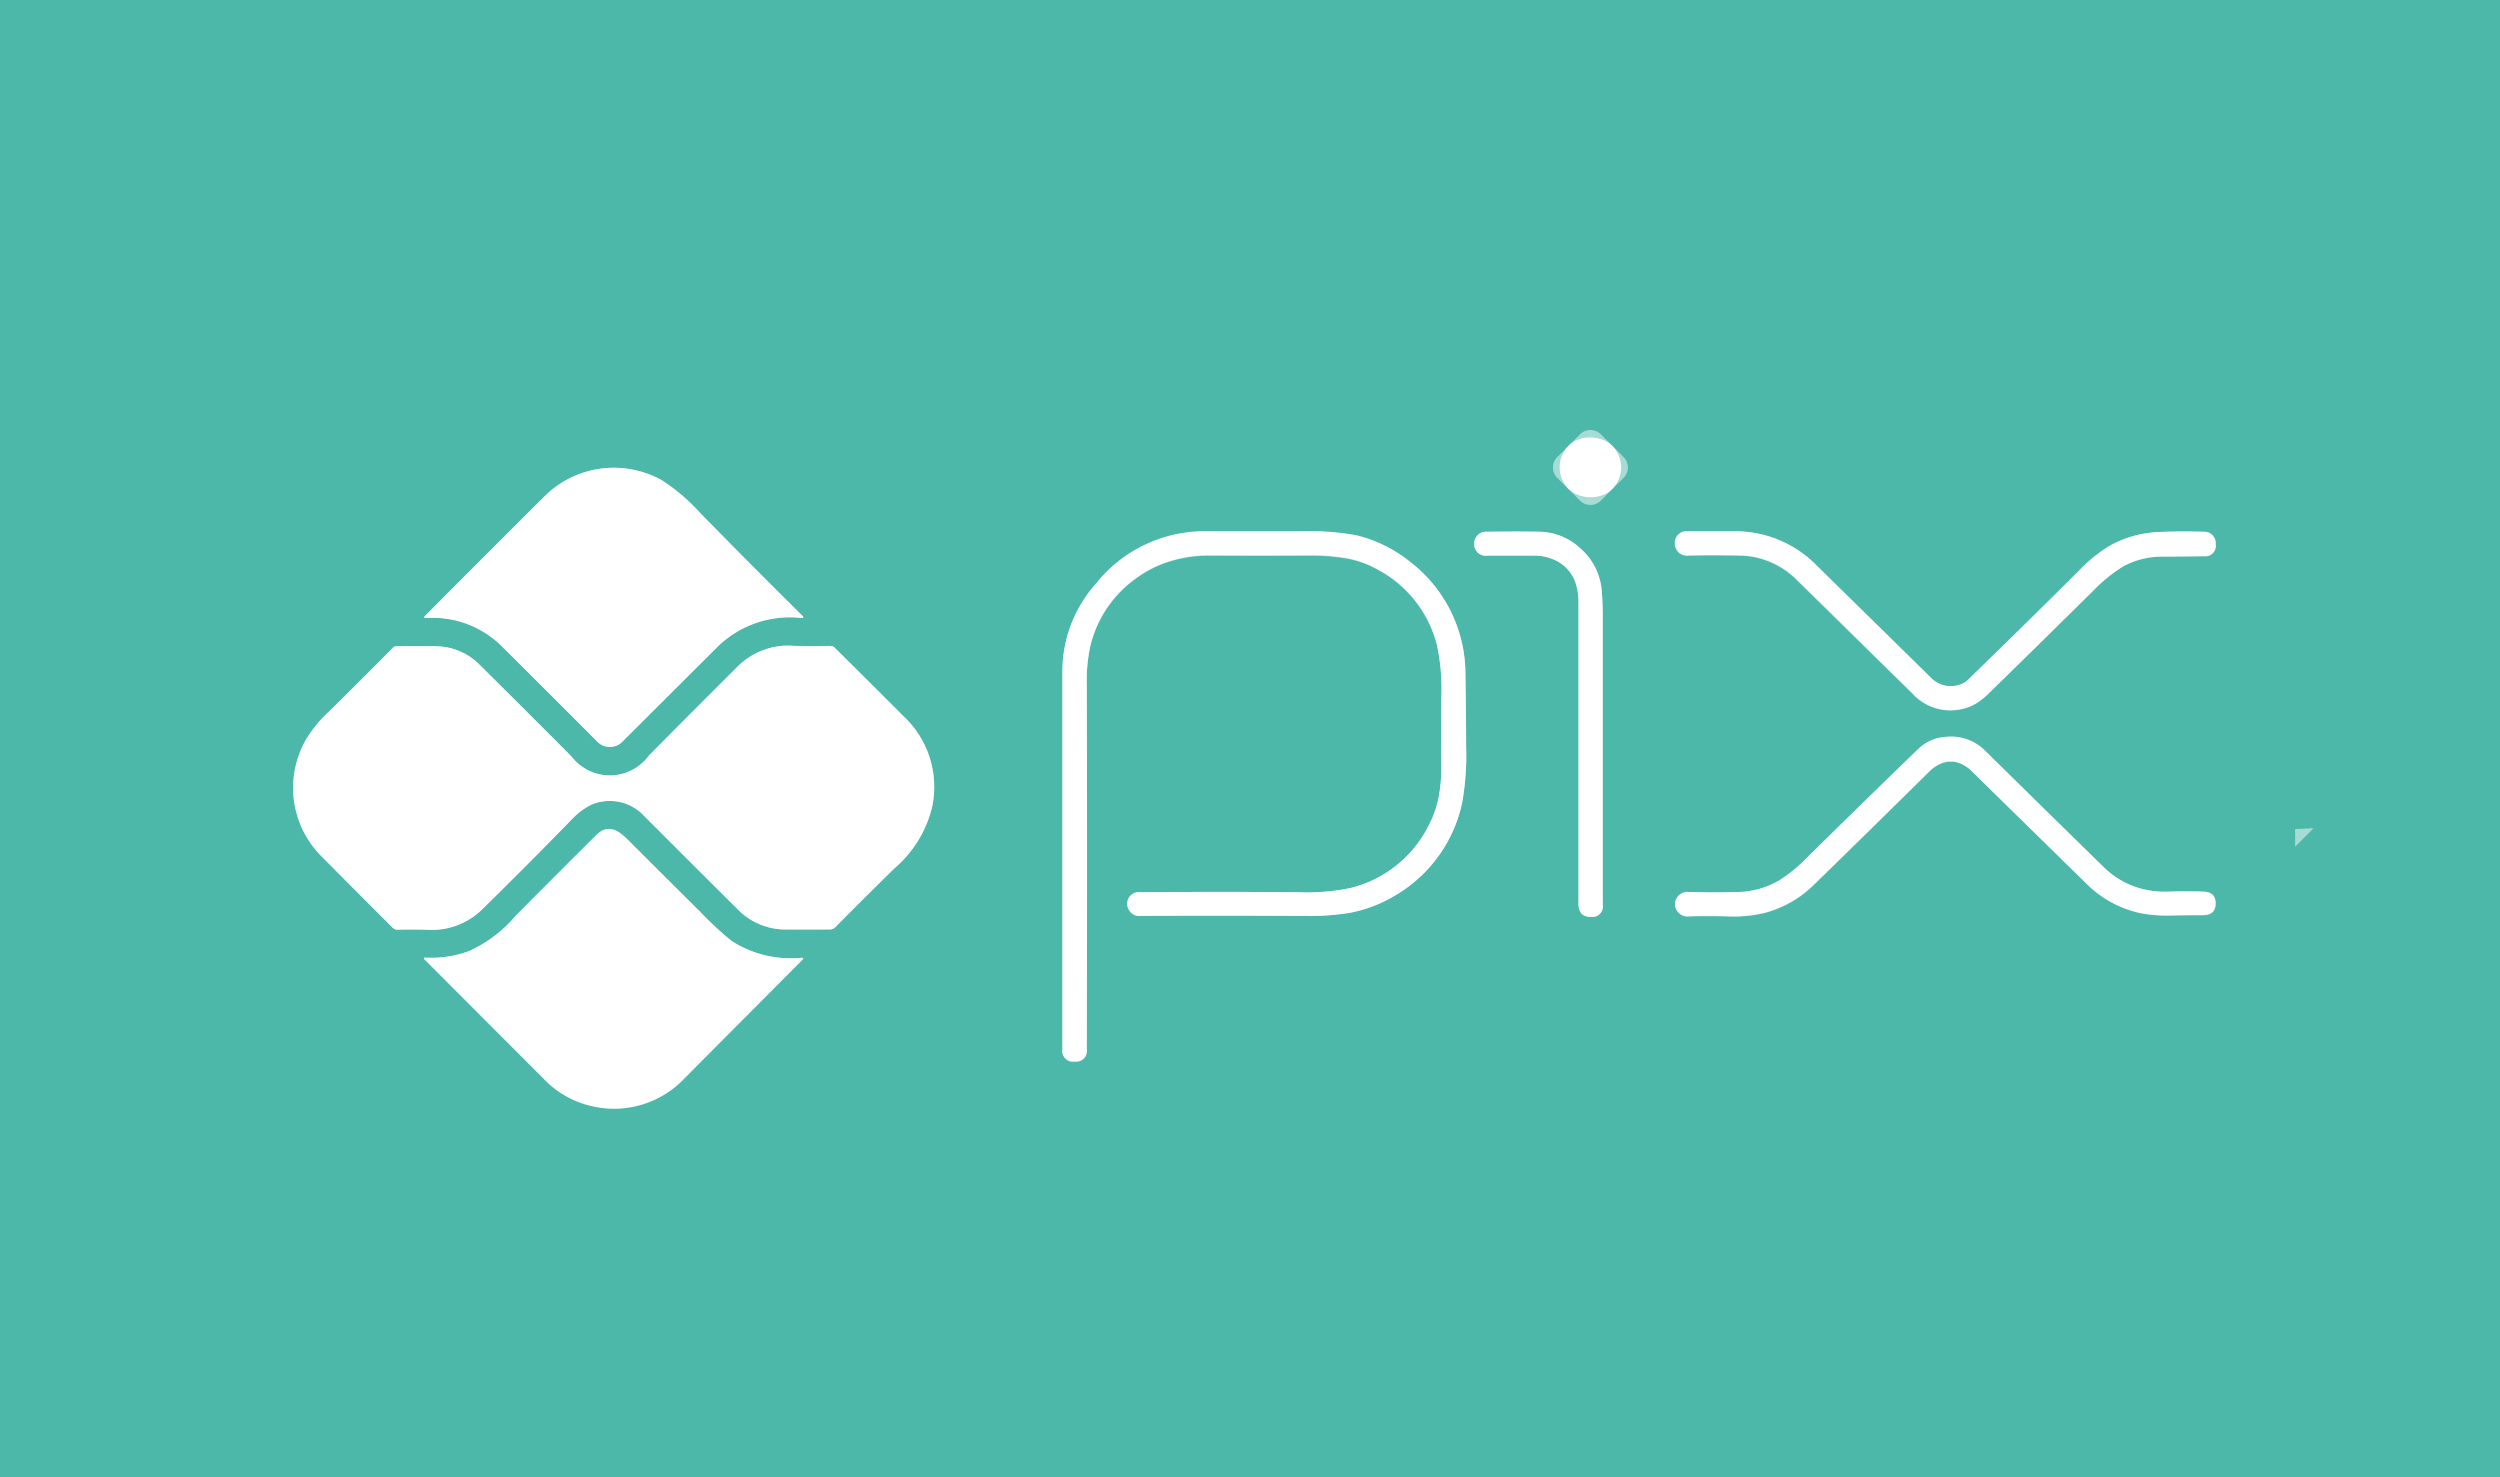
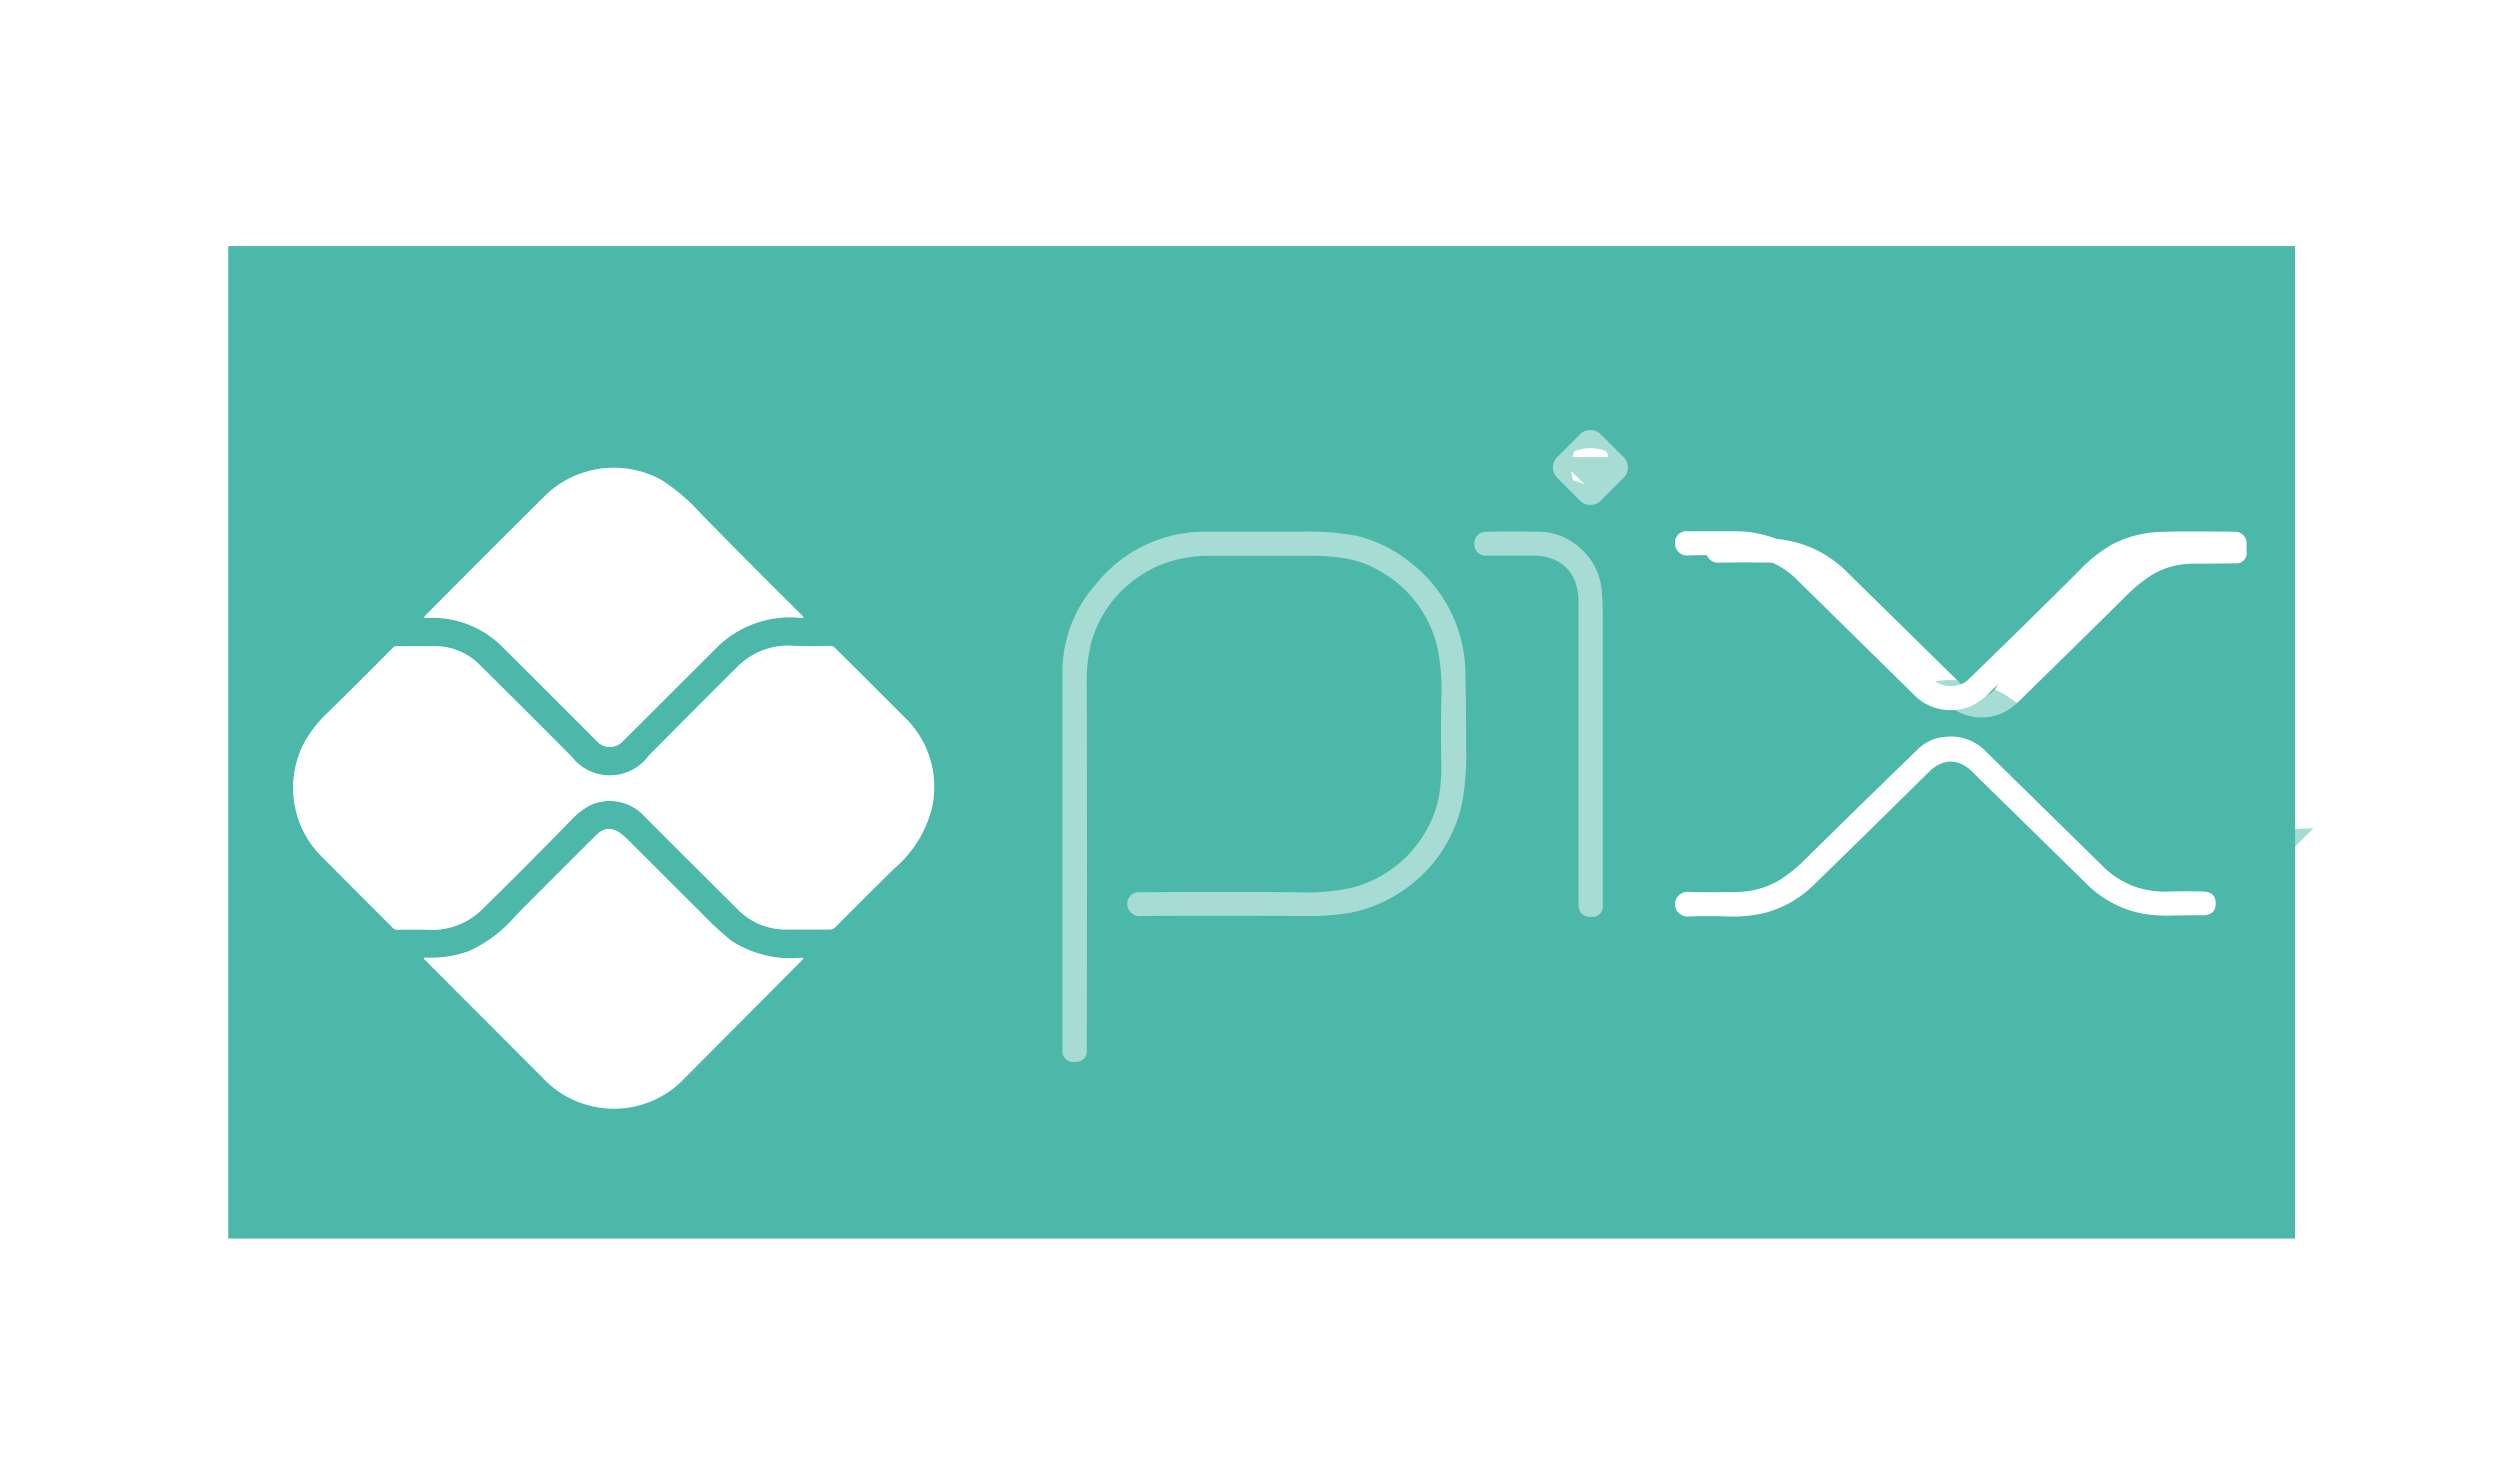
<svg xmlns="http://www.w3.org/2000/svg" width="44" height="26" viewBox="0 0 44 26">
  <g id="pix" transform="translate(-395 -902)">
-     <rect id="矩形_3239" data-name="矩形 3239" width="44" height="26" transform="translate(395 902)" fill="#4cb8a9" />
    <g id="组_3127" data-name="组 3127" transform="translate(-1.394 -0.669)">
      <g id="Pasted-20231207-215138" transform="translate(400.411 907)">
        <g id="组_3126" data-name="组 3126" transform="translate(1.145 3.237)">
          <path id="路径_3881" data-name="路径 3881" d="M469.375,65.119a.259.259,0,0,0-.367,0l-.4.4a.259.259,0,0,0,0,.367l.4.4a.259.259,0,0,0,.367,0l.4-.4a.259.259,0,0,0,0-.367l-.4-.4" transform="translate(-446.362 -65.043)" fill="none" stroke="#a6dcd4" stroke-width="2" />
          <path id="路径_3882" data-name="路径 3882" d="M69.355,81.085a1.724,1.724,0,0,1,1.315.483q.78.776,1.683,1.681a.31.31,0,0,0,.467,0L74.5,81.575a1.828,1.828,0,0,1,1.46-.492q.06,0,.017-.039-.91-.9-1.79-1.8a3.464,3.464,0,0,0-.679-.582,1.734,1.734,0,0,0-2.029.242q-1.082,1.073-2.139,2.14-.042.043.018.04" transform="translate(-67.015 -77.776)" fill="none" stroke="#a6dcd4" stroke-width="2" />
          <path id="路径_3883" data-name="路径 3883" d="M301.5,106.1a2.1,2.1,0,0,1-1.409,1.155,3.817,3.817,0,0,1-.916.073q-1.312-.012-2.786,0a.2.2,0,0,0-.222.2.049.049,0,0,0,0,.009.214.214,0,0,0,.24.208q1.291-.006,2.86,0a4.453,4.453,0,0,0,.8-.052,2.4,2.4,0,0,0,.821-.312,2.487,2.487,0,0,0,1.175-1.64,4.826,4.826,0,0,0,.068-.979q0-.649-.013-1.273a2.484,2.484,0,0,0-.954-1.962,2.438,2.438,0,0,0-.948-.478,4.508,4.508,0,0,0-.987-.075l-1.667,0a2.448,2.448,0,0,0-1.955.932,2.314,2.314,0,0,0-.582,1.52q0,3.3,0,6.669a.186.186,0,0,0,.211.21h.008a.187.187,0,0,0,.21-.211q.008-3.231,0-6.419a2.837,2.837,0,0,1,.07-.714,2.053,2.053,0,0,1,.8-1.163,1.975,1.975,0,0,1,.6-.3,2.325,2.325,0,0,1,.674-.1q.894,0,1.79,0a3.6,3.6,0,0,1,.589.042,1.737,1.737,0,0,1,.6.207,2.085,2.085,0,0,1,1.043,1.339,3.737,3.737,0,0,1,.074.932q-.01.577,0,1.146a2.991,2.991,0,0,1-.035.525,1.792,1.792,0,0,1-.163.512" transform="translate(-281.493 -99.192)" fill="none" stroke="#a6dcd4" stroke-width="2" />
          <path id="路径_3884" data-name="路径 3884" d="M442.062,101.457a.685.685,0,0,1,.391.414,1.115,1.115,0,0,1,.052.373q0,2.725,0,5.275,0,.23.21.231h.008a.183.183,0,0,0,.209-.209q0-2.453,0-5.067,0-.255-.018-.464a1.108,1.108,0,0,0-.39-.757,1.076,1.076,0,0,0-.7-.28q-.422-.01-.927,0a.205.205,0,0,0-.226.206v.008a.2.2,0,0,0,.229.206q.431,0,.822,0a.894.894,0,0,1,.172.015.843.843,0,0,1,.168.051" transform="translate(-419.886 -99.18)" fill="none" stroke="#a6dcd4" stroke-width="2" />
-           <path id="路径_3885" data-name="路径 3885" d="M516.724,103.629a.49.49,0,0,1-.551-.121l-2-1.964a2,2,0,0,0-1.445-.6q-.424,0-.822,0a.2.2,0,0,0-.225.209.033.033,0,0,0,0,.008.214.214,0,0,0,.247.208q.437-.007.891,0a1.453,1.453,0,0,1,1.015.435l2.035,2a.9.9,0,0,0,.844.271.8.8,0,0,0,.265-.1,1.215,1.215,0,0,0,.214-.167q.883-.862,1.844-1.812a2.792,2.792,0,0,1,.513-.422,1.414,1.414,0,0,1,.721-.186q.378,0,.728-.007a.181.181,0,0,0,.2-.209v-.008a.2.2,0,0,0-.217-.211q-.455-.013-.83.007a1.924,1.924,0,0,0-.806.233,2.57,2.57,0,0,0-.549.443q-.95.946-1.956,1.922a.345.345,0,0,1-.12.076" transform="translate(-487.367 -99.156)" fill="none" stroke="#a6dcd4" stroke-width="2" />
          <path id="路径_3886" data-name="路径 3886" d="M23.233,143.069a1.706,1.706,0,0,0,.233,2.017q.643.649,1.3,1.3a.105.105,0,0,0,.076.03q.244-.005.508,0a1.265,1.265,0,0,0,.972-.344q.765-.755,1.57-1.575a1.256,1.256,0,0,1,.361-.279.827.827,0,0,1,.93.192q.8.8,1.647,1.644a1.169,1.169,0,0,0,.827.358q.406.006.8,0a.134.134,0,0,0,.094-.04q.542-.548,1.043-1.038a2.054,2.054,0,0,0,.661-1.079,1.7,1.7,0,0,0-.5-1.592q-.568-.569-1.212-1.207a.117.117,0,0,0-.089-.035q-.326.007-.632,0a1.258,1.258,0,0,0-1,.374q-.809.805-1.553,1.558a.85.85,0,0,1-1.36.014q-.776-.78-1.635-1.632a1.093,1.093,0,0,0-.717-.307q-.362-.013-.741,0a.064.064,0,0,0-.044.019q-.6.606-1.152,1.148a2.2,2.2,0,0,0-.383.472" transform="translate(-23.008 -137.622)" fill="none" stroke="#a6dcd4" stroke-width="2" />
          <path id="路径_3887" data-name="路径 3887" d="M516.7,173.981a.6.6,0,0,1,.143.1l2.04,2a1.9,1.9,0,0,0,.968.522,2.538,2.538,0,0,0,.546.038q.277-.007.532-.005.229,0,.227-.206v-.008q0-.2-.22-.2-.3-.007-.595,0a1.644,1.644,0,0,1-.535-.063,1.512,1.512,0,0,1-.606-.355q-1.056-1.031-2.1-2.061a.844.844,0,0,0-.7-.243.755.755,0,0,0-.472.208q-.954.921-1.968,1.922a2.641,2.641,0,0,1-.492.4,1.513,1.513,0,0,1-.715.2q-.413.015-.857,0a.219.219,0,0,0-.253.208.037.037,0,0,0,0,.009.218.218,0,0,0,.252.209q.324-.007.663,0a2.329,2.329,0,0,0,.678-.065,1.94,1.94,0,0,0,.845-.486q.971-.948,2.038-2a.638.638,0,0,1,.2-.136.437.437,0,0,1,.387.018" transform="translate(-487.319 -168.093)" fill="none" stroke="#a6dcd4" stroke-width="2" />
          <path id="路径_3888" data-name="路径 3888" d="M70.029,208.29a1.912,1.912,0,0,1-.767.121q-.053,0-.016.036l2.091,2.094a1.679,1.679,0,0,0,.843.481,1.705,1.705,0,0,0,1.648-.5l2.062-2.069q.041-.041-.017-.038a1.926,1.926,0,0,1-1.232-.3,6.094,6.094,0,0,1-.538-.5q-.633-.629-1.279-1.274c-.18-.18-.358-.287-.564-.081q-.706.7-1.411,1.412a2.337,2.337,0,0,1-.819.623" transform="translate(-66.931 -199.121)" fill="none" stroke="#a6dcd4" stroke-width="2" />
        </g>
-         <path id="路径_3889" data-name="路径 3889" d="M0,0H36.377V17.467H0ZM24.158,3.313a.259.259,0,0,0-.367,0l-.4.4a.259.259,0,0,0,0,.367l.4.4a.259.259,0,0,0,.367,0l.4-.4a.259.259,0,0,0,0-.367ZM3.485,6.546A1.724,1.724,0,0,1,4.8,7.029Q5.58,7.8,6.483,8.71a.31.31,0,0,0,.467,0L8.627,7.036a1.828,1.828,0,0,1,1.46-.492q.06,0,.017-.039-.91-.9-1.79-1.8a3.464,3.464,0,0,0-.679-.582,1.734,1.734,0,0,0-2.029.242Q4.524,5.439,3.467,6.506,3.425,6.548,3.485,6.546Zm17.672,3.6A2.1,2.1,0,0,1,19.747,11.3a3.817,3.817,0,0,1-.916.073q-1.312-.012-2.786,0a.2.2,0,0,0-.222.2.045.045,0,0,0,0,.009.214.214,0,0,0,.24.208q1.291-.006,2.86,0a4.455,4.455,0,0,0,.8-.052,2.4,2.4,0,0,0,.821-.312,2.487,2.487,0,0,0,1.175-1.64,4.823,4.823,0,0,0,.068-.979q0-.649-.013-1.273A2.484,2.484,0,0,0,20.82,5.58a2.438,2.438,0,0,0-.947-.478,4.509,4.509,0,0,0-.987-.075l-1.667,0a2.448,2.448,0,0,0-1.955.932,2.314,2.314,0,0,0-.582,1.52q0,3.3,0,6.669a.186.186,0,0,0,.211.21H14.9a.187.187,0,0,0,.21-.211q.007-3.231,0-6.419a2.837,2.837,0,0,1,.07-.714,2.053,2.053,0,0,1,.8-1.163,1.976,1.976,0,0,1,.6-.3,2.325,2.325,0,0,1,.674-.1q.894,0,1.79,0a3.6,3.6,0,0,1,.589.042,1.737,1.737,0,0,1,.6.207,2.085,2.085,0,0,1,1.043,1.339,3.738,3.738,0,0,1,.074.932q-.01.577,0,1.146a2.986,2.986,0,0,1-.035.525A1.792,1.792,0,0,1,21.157,10.148Zm2.165-4.634a.685.685,0,0,1,.391.414,1.115,1.115,0,0,1,.052.373q0,2.725,0,5.275,0,.23.21.231h.008a.183.183,0,0,0,.209-.209q0-2.453,0-5.067,0-.255-.018-.464a1.108,1.108,0,0,0-.39-.757,1.076,1.076,0,0,0-.7-.28q-.422-.01-.927,0a.205.205,0,0,0-.226.206v.008a.2.2,0,0,0,.229.206q.431,0,.822,0a.891.891,0,0,1,.172.015A.842.842,0,0,1,23.321,5.514ZM30.5,7.71a.49.49,0,0,1-.551-.121l-2-1.964a2,2,0,0,0-1.445-.6q-.423,0-.822,0a.2.2,0,0,0-.225.209.036.036,0,0,0,0,.008.214.214,0,0,0,.247.208q.437-.007.891,0a1.453,1.453,0,0,1,1.015.435l2.035,2a.9.9,0,0,0,.843.271.8.8,0,0,0,.265-.1,1.213,1.213,0,0,0,.213-.167q.883-.862,1.844-1.812a2.792,2.792,0,0,1,.513-.422,1.415,1.415,0,0,1,.721-.186q.378,0,.728-.007a.181.181,0,0,0,.2-.209V5.24a.2.2,0,0,0-.217-.211q-.455-.013-.83.007a1.925,1.925,0,0,0-.806.233,2.572,2.572,0,0,0-.549.443q-.95.946-1.956,1.922A.346.346,0,0,1,30.5,7.71ZM1.37,8.684A1.706,1.706,0,0,0,1.6,10.7q.643.649,1.3,1.3a.105.105,0,0,0,.076.03q.244-.005.508,0a1.265,1.265,0,0,0,.972-.344q.765-.755,1.57-1.575a1.256,1.256,0,0,1,.361-.279.827.827,0,0,1,.93.192q.8.8,1.647,1.644a1.169,1.169,0,0,0,.827.358q.406.006.8,0a.134.134,0,0,0,.094-.04q.542-.548,1.043-1.038a2.054,2.054,0,0,0,.661-1.079,1.7,1.7,0,0,0-.5-1.592q-.568-.569-1.212-1.207a.116.116,0,0,0-.089-.035q-.326.007-.632,0a1.258,1.258,0,0,0-1,.374Q8.146,8.217,7.4,8.97a.85.85,0,0,1-1.36.014q-.776-.78-1.635-1.632a1.093,1.093,0,0,0-.717-.307q-.362-.013-.741,0a.064.064,0,0,0-.044.019q-.6.606-1.152,1.148A2.2,2.2,0,0,0,1.37,8.684Zm29.154.441a.6.6,0,0,1,.143.1l2.04,2a1.9,1.9,0,0,0,.968.522,2.537,2.537,0,0,0,.546.038q.277-.006.532-.005.229,0,.227-.206v-.008q0-.2-.22-.2-.3-.007-.595,0a1.645,1.645,0,0,1-.535-.063,1.512,1.512,0,0,1-.606-.355q-1.056-1.031-2.1-2.061a.844.844,0,0,0-.7-.243.754.754,0,0,0-.472.208q-.954.921-1.968,1.922a2.638,2.638,0,0,1-.492.4,1.513,1.513,0,0,1-.715.2q-.413.015-.857,0a.219.219,0,0,0-.253.208.04.04,0,0,0,0,.009.218.218,0,0,0,.252.209q.324-.007.663,0a2.329,2.329,0,0,0,.678-.065,1.94,1.94,0,0,0,.845-.486q.971-.948,2.038-2a.637.637,0,0,1,.2-.136A.437.437,0,0,1,30.525,9.125ZM4.243,12.406a1.912,1.912,0,0,1-.767.121q-.053,0-.016.036l2.091,2.094a1.679,1.679,0,0,0,.843.481,1.705,1.705,0,0,0,1.648-.5L10.1,12.565q.041-.041-.017-.038a1.926,1.926,0,0,1-1.232-.3,6.094,6.094,0,0,1-.538-.5q-.633-.629-1.279-1.274c-.18-.18-.358-.287-.564-.081q-.706.7-1.411,1.412A2.337,2.337,0,0,1,4.243,12.406Z" fill="#4cb8a9" />
-         <rect id="矩形_3238" data-name="矩形 3238" width="1.081" height="1.082" rx="0.54" transform="translate(23.209 3.891) rotate(-44.8)" fill="#fff" />
+         <path id="路径_3889" data-name="路径 3889" d="M0,0H36.377V17.467H0ZM24.158,3.313a.259.259,0,0,0-.367,0l-.4.4a.259.259,0,0,0,0,.367l.4.4a.259.259,0,0,0,.367,0l.4-.4a.259.259,0,0,0,0-.367ZM3.485,6.546A1.724,1.724,0,0,1,4.8,7.029Q5.58,7.8,6.483,8.71a.31.31,0,0,0,.467,0L8.627,7.036a1.828,1.828,0,0,1,1.46-.492q.06,0,.017-.039-.91-.9-1.79-1.8a3.464,3.464,0,0,0-.679-.582,1.734,1.734,0,0,0-2.029.242Q4.524,5.439,3.467,6.506,3.425,6.548,3.485,6.546Zm17.672,3.6A2.1,2.1,0,0,1,19.747,11.3a3.817,3.817,0,0,1-.916.073q-1.312-.012-2.786,0a.2.2,0,0,0-.222.2.045.045,0,0,0,0,.009.214.214,0,0,0,.24.208q1.291-.006,2.86,0a4.455,4.455,0,0,0,.8-.052,2.4,2.4,0,0,0,.821-.312,2.487,2.487,0,0,0,1.175-1.64,4.823,4.823,0,0,0,.068-.979q0-.649-.013-1.273A2.484,2.484,0,0,0,20.82,5.58a2.438,2.438,0,0,0-.947-.478,4.509,4.509,0,0,0-.987-.075l-1.667,0a2.448,2.448,0,0,0-1.955.932,2.314,2.314,0,0,0-.582,1.52q0,3.3,0,6.669a.186.186,0,0,0,.211.21H14.9a.187.187,0,0,0,.21-.211q.007-3.231,0-6.419a2.837,2.837,0,0,1,.07-.714,2.053,2.053,0,0,1,.8-1.163,1.976,1.976,0,0,1,.6-.3,2.325,2.325,0,0,1,.674-.1q.894,0,1.79,0a3.6,3.6,0,0,1,.589.042,1.737,1.737,0,0,1,.6.207,2.085,2.085,0,0,1,1.043,1.339,3.738,3.738,0,0,1,.074.932q-.01.577,0,1.146a2.986,2.986,0,0,1-.035.525A1.792,1.792,0,0,1,21.157,10.148Zm2.165-4.634a.685.685,0,0,1,.391.414,1.115,1.115,0,0,1,.052.373q0,2.725,0,5.275,0,.23.21.231h.008a.183.183,0,0,0,.209-.209q0-2.453,0-5.067,0-.255-.018-.464a1.108,1.108,0,0,0-.39-.757,1.076,1.076,0,0,0-.7-.28q-.422-.01-.927,0a.205.205,0,0,0-.226.206v.008a.2.2,0,0,0,.229.206q.431,0,.822,0a.891.891,0,0,1,.172.015A.842.842,0,0,1,23.321,5.514ZM30.5,7.71l-2-1.964a2,2,0,0,0-1.445-.6q-.423,0-.822,0a.2.2,0,0,0-.225.209.036.036,0,0,0,0,.008.214.214,0,0,0,.247.208q.437-.007.891,0a1.453,1.453,0,0,1,1.015.435l2.035,2a.9.9,0,0,0,.843.271.8.8,0,0,0,.265-.1,1.213,1.213,0,0,0,.213-.167q.883-.862,1.844-1.812a2.792,2.792,0,0,1,.513-.422,1.415,1.415,0,0,1,.721-.186q.378,0,.728-.007a.181.181,0,0,0,.2-.209V5.24a.2.2,0,0,0-.217-.211q-.455-.013-.83.007a1.925,1.925,0,0,0-.806.233,2.572,2.572,0,0,0-.549.443q-.95.946-1.956,1.922A.346.346,0,0,1,30.5,7.71ZM1.37,8.684A1.706,1.706,0,0,0,1.6,10.7q.643.649,1.3,1.3a.105.105,0,0,0,.076.03q.244-.005.508,0a1.265,1.265,0,0,0,.972-.344q.765-.755,1.57-1.575a1.256,1.256,0,0,1,.361-.279.827.827,0,0,1,.93.192q.8.8,1.647,1.644a1.169,1.169,0,0,0,.827.358q.406.006.8,0a.134.134,0,0,0,.094-.04q.542-.548,1.043-1.038a2.054,2.054,0,0,0,.661-1.079,1.7,1.7,0,0,0-.5-1.592q-.568-.569-1.212-1.207a.116.116,0,0,0-.089-.035q-.326.007-.632,0a1.258,1.258,0,0,0-1,.374Q8.146,8.217,7.4,8.97a.85.85,0,0,1-1.36.014q-.776-.78-1.635-1.632a1.093,1.093,0,0,0-.717-.307q-.362-.013-.741,0a.064.064,0,0,0-.044.019q-.6.606-1.152,1.148A2.2,2.2,0,0,0,1.37,8.684Zm29.154.441a.6.6,0,0,1,.143.1l2.04,2a1.9,1.9,0,0,0,.968.522,2.537,2.537,0,0,0,.546.038q.277-.006.532-.005.229,0,.227-.206v-.008q0-.2-.22-.2-.3-.007-.595,0a1.645,1.645,0,0,1-.535-.063,1.512,1.512,0,0,1-.606-.355q-1.056-1.031-2.1-2.061a.844.844,0,0,0-.7-.243.754.754,0,0,0-.472.208q-.954.921-1.968,1.922a2.638,2.638,0,0,1-.492.4,1.513,1.513,0,0,1-.715.2q-.413.015-.857,0a.219.219,0,0,0-.253.208.04.04,0,0,0,0,.009.218.218,0,0,0,.252.209q.324-.007.663,0a2.329,2.329,0,0,0,.678-.065,1.94,1.94,0,0,0,.845-.486q.971-.948,2.038-2a.637.637,0,0,1,.2-.136A.437.437,0,0,1,30.525,9.125ZM4.243,12.406a1.912,1.912,0,0,1-.767.121q-.053,0-.016.036l2.091,2.094a1.679,1.679,0,0,0,.843.481,1.705,1.705,0,0,0,1.648-.5L10.1,12.565q.041-.041-.017-.038a1.926,1.926,0,0,1-1.232-.3,6.094,6.094,0,0,1-.538-.5q-.633-.629-1.279-1.274c-.18-.18-.358-.287-.564-.081q-.706.7-1.411,1.412A2.337,2.337,0,0,1,4.243,12.406Z" fill="#4cb8a9" />
        <path id="路径_3890" data-name="路径 3890" d="M70.67,81.568a1.724,1.724,0,0,0-1.315-.483q-.06,0-.018-.04,1.056-1.067,2.139-2.14a1.734,1.734,0,0,1,2.029-.242,3.464,3.464,0,0,1,.679.582q.88.9,1.79,1.8.042.042-.017.039a1.828,1.828,0,0,0-1.46.492L72.82,83.248a.31.31,0,0,1-.467,0Q71.45,82.344,70.67,81.568Z" transform="translate(-65.87 -74.539)" fill="#fff" />
-         <path id="路径_3891" data-name="路径 3891" d="M301.5,106.1a1.792,1.792,0,0,0,.163-.512,2.991,2.991,0,0,0,.035-.525q-.009-.569,0-1.146a3.737,3.737,0,0,0-.074-.932,2.085,2.085,0,0,0-1.043-1.339,1.737,1.737,0,0,0-.6-.207,3.6,3.6,0,0,0-.589-.042q-.9.006-1.79,0a2.325,2.325,0,0,0-.674.1,1.975,1.975,0,0,0-.6.3,2.053,2.053,0,0,0-.8,1.163,2.837,2.837,0,0,0-.07.714q.01,3.187,0,6.419a.187.187,0,0,1-.21.211h-.008a.186.186,0,0,1-.211-.21q0-3.367,0-6.669a2.314,2.314,0,0,1,.582-1.52,2.448,2.448,0,0,1,1.955-.932l1.667,0a4.508,4.508,0,0,1,.987.075,2.438,2.438,0,0,1,.948.478,2.484,2.484,0,0,1,.954,1.962q.01.625.013,1.273a4.826,4.826,0,0,1-.068.979,2.487,2.487,0,0,1-1.175,1.64,2.4,2.4,0,0,1-.821.312,4.453,4.453,0,0,1-.8.052q-1.569-.009-2.86,0a.214.214,0,0,1-.24-.208.049.049,0,0,1,0-.009.2.2,0,0,1,.222-.2q1.473-.01,2.786,0a3.817,3.817,0,0,0,.916-.073A2.1,2.1,0,0,0,301.5,106.1Z" transform="translate(-280.348 -95.955)" fill="#fff" />
-         <path id="路径_3892" data-name="路径 3892" d="M442.062,101.457a.843.843,0,0,0-.168-.051.894.894,0,0,0-.172-.015q-.391,0-.822,0a.2.2,0,0,1-.229-.206v-.008a.205.205,0,0,1,.226-.206q.5-.007.927,0a1.076,1.076,0,0,1,.7.28,1.108,1.108,0,0,1,.39.757q.018.209.018.464,0,2.614,0,5.067a.183.183,0,0,1-.209.209h-.008q-.21,0-.21-.231,0-2.55,0-5.275a1.115,1.115,0,0,0-.052-.373A.685.685,0,0,0,442.062,101.457Z" transform="translate(-418.741 -95.943)" fill="#fff" />
        <path id="路径_3893" data-name="路径 3893" d="M516.724,103.629a.345.345,0,0,0,.12-.076q1.006-.976,1.956-1.922a2.57,2.57,0,0,1,.549-.443,1.924,1.924,0,0,1,.806-.233q.375-.02.83-.007a.2.2,0,0,1,.217.211v.008a.181.181,0,0,1-.2.209q-.35.005-.728.007a1.414,1.414,0,0,0-.721.186,2.792,2.792,0,0,0-.513.422q-.961.95-1.844,1.812a1.215,1.215,0,0,1-.214.167.8.8,0,0,1-.265.1.9.9,0,0,1-.844-.271l-2.035-2a1.453,1.453,0,0,0-1.015-.435q-.454-.01-.891,0a.214.214,0,0,1-.247-.208.033.033,0,0,1,0-.008.2.2,0,0,1,.225-.209q.4,0,.822,0a2,2,0,0,1,1.445.6l2,1.964A.49.49,0,0,0,516.724,103.629Z" transform="translate(-486.222 -95.92)" fill="#fff" />
        <path id="路径_3894" data-name="路径 3894" d="M23.466,145.086a1.706,1.706,0,0,1-.233-2.017,2.2,2.2,0,0,1,.383-.472q.554-.542,1.152-1.148a.064.064,0,0,1,.044-.019q.38-.01.741,0a1.093,1.093,0,0,1,.717.307q.859.852,1.635,1.632a.85.85,0,0,0,1.36-.014q.744-.753,1.553-1.558a1.258,1.258,0,0,1,1-.374q.305.008.632,0a.117.117,0,0,1,.089.035q.644.638,1.212,1.207a1.7,1.7,0,0,1,.5,1.592,2.054,2.054,0,0,1-.661,1.079q-.5.489-1.043,1.038a.134.134,0,0,1-.094.04q-.392,0-.8,0a1.169,1.169,0,0,1-.827-.358q-.846-.841-1.647-1.644a.827.827,0,0,0-.93-.192,1.256,1.256,0,0,0-.361.279q-.8.82-1.57,1.575a1.265,1.265,0,0,1-.972.344q-.264-.007-.508,0a.105.105,0,0,1-.076-.03Q24.109,145.736,23.466,145.086Z" transform="translate(-21.863 -134.386)" fill="#fff" />
        <path id="路径_3895" data-name="路径 3895" d="M516.7,173.981a.437.437,0,0,0-.387-.018.638.638,0,0,0-.2.136q-1.067,1.055-2.038,2a1.94,1.94,0,0,1-.845.486,2.329,2.329,0,0,1-.678.065q-.339-.008-.663,0a.218.218,0,0,1-.252-.209.037.037,0,0,1,0-.009.219.219,0,0,1,.253-.208q.444.01.857,0a1.513,1.513,0,0,0,.715-.2,2.641,2.641,0,0,0,.492-.4q1.014-1,1.968-1.922a.755.755,0,0,1,.472-.208.844.844,0,0,1,.7.243q1.048,1.031,2.1,2.061a1.512,1.512,0,0,0,.606.355,1.644,1.644,0,0,0,.535.063q.292-.007.595,0,.219.006.22.2v.008q0,.206-.227.206-.255,0-.532.005a2.538,2.538,0,0,1-.546-.038,1.9,1.9,0,0,1-.968-.522l-2.04-2A.6.6,0,0,0,516.7,173.981Z" transform="translate(-486.174 -164.856)" fill="#fff" />
        <path id="路径_3896" data-name="路径 3896" d="M70.029,208.29a2.337,2.337,0,0,0,.819-.623q.706-.708,1.411-1.412c.207-.207.384-.1.564.081q.646.646,1.279,1.274a6.094,6.094,0,0,0,.538.5,1.926,1.926,0,0,0,1.232.3q.058,0,.017.038l-2.062,2.069a1.705,1.705,0,0,1-1.648.5,1.679,1.679,0,0,1-.843-.481l-2.091-2.094q-.037-.038.016-.036A1.912,1.912,0,0,0,70.029,208.29Z" transform="translate(-65.786 -195.884)" fill="#fff" />
      </g>
    </g>
  </g>
</svg>